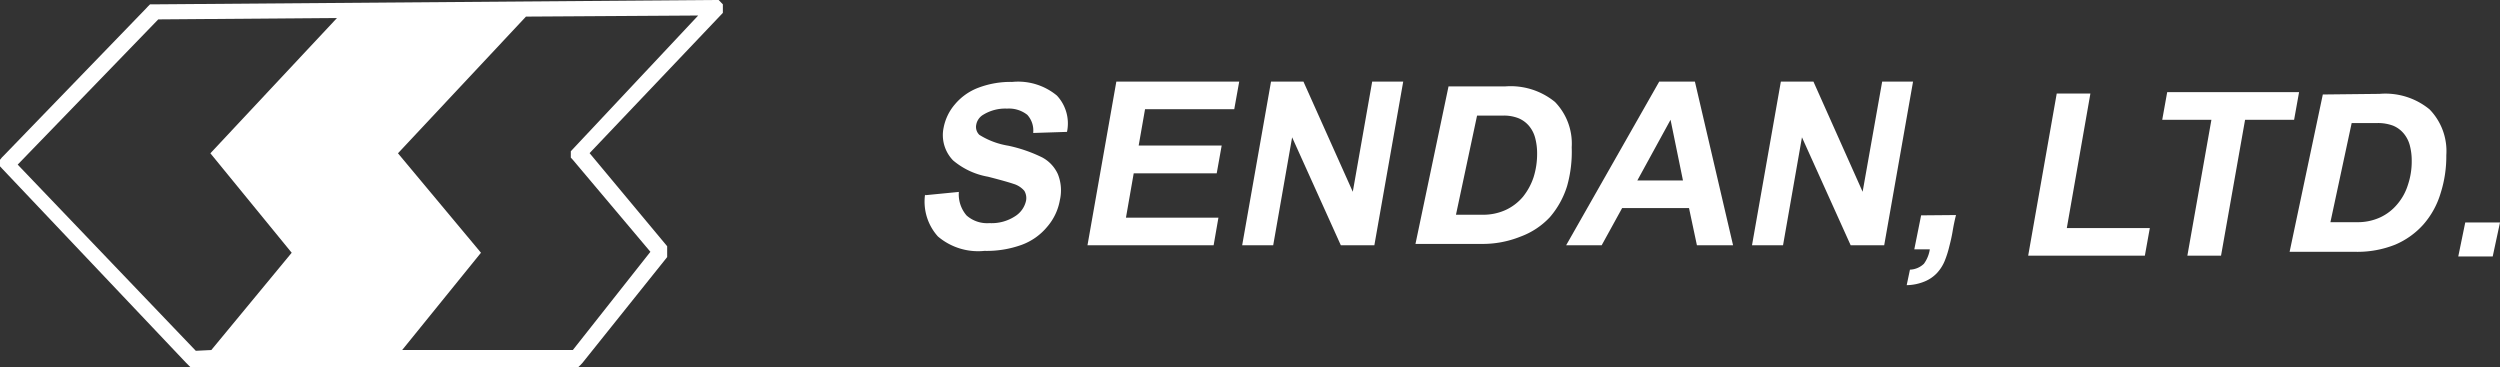
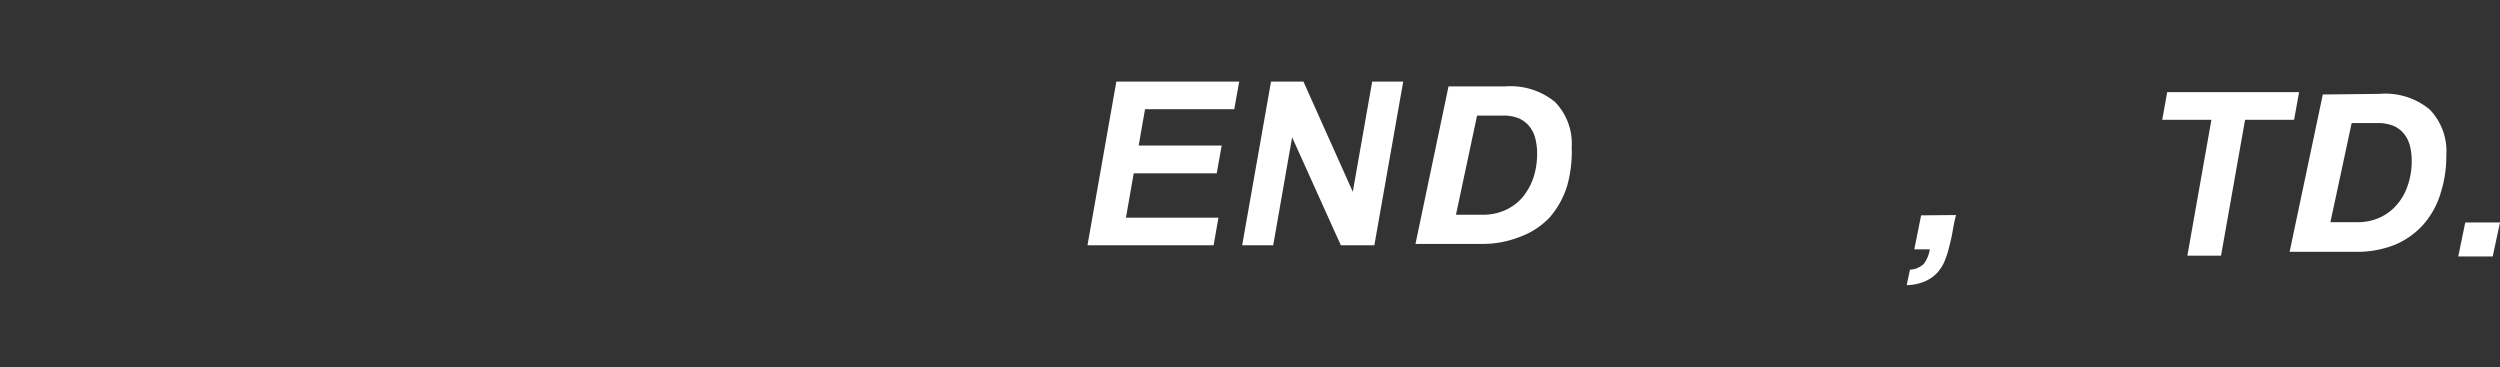
<svg xmlns="http://www.w3.org/2000/svg" id="レイヤー_1" data-name="レイヤー 1" viewBox="0 0 161.13 23.67">
  <rect x="0" y="0" width="161.13" height="23.67" fill="#333333" stroke="none" />
  <defs>
    <style>.cls-1,.cls-2{fill:#fff;}.cls-1{fill-rule:evenodd;}</style>
  </defs>
-   <path class="cls-1" d="M46.19,0h-.27L9.94.28H9.67L9.53.42,9.4.56.27,10l-.14.14L0,10.3v.42l.13.14L12,23.39h0l.14.14.13.13h25l.14-.13.13-.14L43,16.57v-.7l-5-6L46.59.83V.28L46.32,0ZM36.92,9.61l-.13.14v.41l.13.14,5,5.93-5,6.33h-11L31,16.29,25.65,9.88,33.9,1.07,45,1Zm-24.3,13-11.48-12L10.2,1.25l11.52-.09L13.56,9.88l5.24,6.41-5.18,6.27Z" />
  <polygon class="cls-1" points="70.09 15.81 71.95 5.26 79.87 5.26 79.55 7.04 73.8 7.04 73.39 9.38 78.74 9.38 78.42 11.17 73.07 11.17 72.57 14.03 78.53 14.03 78.22 15.81 70.09 15.81" />
  <polygon class="cls-1" points="80.06 15.81 81.92 5.26 84.01 5.26 87.19 12.36 88.44 5.26 90.44 5.26 88.58 15.81 86.42 15.81 83.28 8.85 82.06 15.81 80.06 15.81" />
-   <polygon class="cls-1" points="112.92 15.81 114.78 5.26 116.88 5.26 120.05 12.36 121.31 5.26 123.3 5.26 121.44 15.81 119.28 15.81 116.14 8.85 114.92 15.81 112.92 15.81" />
-   <path class="cls-1" d="M111.7,15.81h-2.33l-.51-2.4h-4.31l-1.32,2.4h-2.29l6-10.55h2.3Zm-3.23-4.18-.8-3.91-2.14,3.91Z" />
-   <path class="cls-1" d="M59.65,12.58l2.15-.21a2.08,2.08,0,0,0,.5,1.52,2,2,0,0,0,1.47.49,2.76,2.76,0,0,0,1.65-.44,1.58,1.58,0,0,0,.71-1,.91.91,0,0,0-.11-.64,1.46,1.46,0,0,0-.7-.45c-.23-.08-.78-.24-1.64-.46a4.75,4.75,0,0,1-2.25-1.05,2.34,2.34,0,0,1-.61-2.12,3.24,3.24,0,0,1,.73-1.5,3.65,3.65,0,0,1,1.52-1.07,5.84,5.84,0,0,1,2.17-.37,3.92,3.92,0,0,1,2.88.88,2.63,2.63,0,0,1,.65,2.34l-2.18.07a1.49,1.49,0,0,0-.38-1.17A1.91,1.91,0,0,0,64.91,7a2.71,2.71,0,0,0-1.53.39.94.94,0,0,0-.46.65.71.71,0,0,0,.2.65,5,5,0,0,0,1.86.7,9.33,9.33,0,0,1,2.2.76,2.3,2.3,0,0,1,1,1.07,2.8,2.8,0,0,1,.13,1.68,3.56,3.56,0,0,1-.81,1.71,3.86,3.86,0,0,1-1.65,1.17,6.63,6.63,0,0,1-2.4.39,4,4,0,0,1-3-.93,3.35,3.35,0,0,1-.83-2.69" />
-   <polygon class="cls-1" points="130.72 16.48 132.56 6.03 134.73 6.03 133.21 14.7 138.56 14.7 138.24 16.48 130.72 16.48" />
  <polygon class="cls-1" points="140.98 16.48 142.53 7.72 139.36 7.72 139.68 5.94 148.18 5.94 147.86 7.72 144.7 7.72 143.15 16.48 140.98 16.48" />
  <path class="cls-2" d="M97,5.57a4.51,4.51,0,0,1,3.22,1,3.85,3.85,0,0,1,1.08,2.92A8.13,8.13,0,0,1,101,12a5.6,5.6,0,0,1-1.11,2A4.91,4.91,0,0,1,98,15.25a6.53,6.53,0,0,1-2.56.47H91.23L93.36,5.57Zm-1.46,8.27a3.48,3.48,0,0,0,1.51-.31,3.23,3.23,0,0,0,1.11-.85,4.08,4.08,0,0,0,.68-1.25,5,5,0,0,0,.23-1.52,3.86,3.86,0,0,0-.12-1,2,2,0,0,0-.39-.78,1.78,1.78,0,0,0-.69-.51,2.57,2.57,0,0,0-1-.17H95.2l-1.36,6.39Z" />
  <path class="cls-2" d="M153.37,6.05a4.48,4.48,0,0,1,3.22,1A3.85,3.85,0,0,1,157.67,10a7.83,7.83,0,0,1-.37,2.46,5.39,5.39,0,0,1-1.1,2,5.1,5.1,0,0,1-1.83,1.31,6.57,6.57,0,0,1-2.56.46h-4.24l2.14-10.14Zm-1.47,8.27a3.45,3.45,0,0,0,1.51-.31,3.16,3.16,0,0,0,1.11-.86,3.52,3.52,0,0,0,.68-1.25,4.7,4.7,0,0,0,.24-1.52,3.86,3.86,0,0,0-.12-1,2,2,0,0,0-.39-.77,1.78,1.78,0,0,0-.69-.51,2.79,2.79,0,0,0-1-.17h-1.67l-1.37,6.39Z" />
  <path class="cls-2" d="M126.07,13.86c-.09.34-.16.69-.22,1.05s-.14.69-.22,1a6.33,6.33,0,0,1-.3.93,2.62,2.62,0,0,1-.5.77,2.29,2.29,0,0,1-.78.53,3.17,3.17,0,0,1-1.16.24l.21-1A1.37,1.37,0,0,0,124,17a2.11,2.11,0,0,0,.38-.93h-1l.44-2.19Z" />
  <polygon class="cls-2" points="161.13 14.34 160.66 16.53 158.44 16.53 158.89 14.34 161.13 14.34" />
</svg>